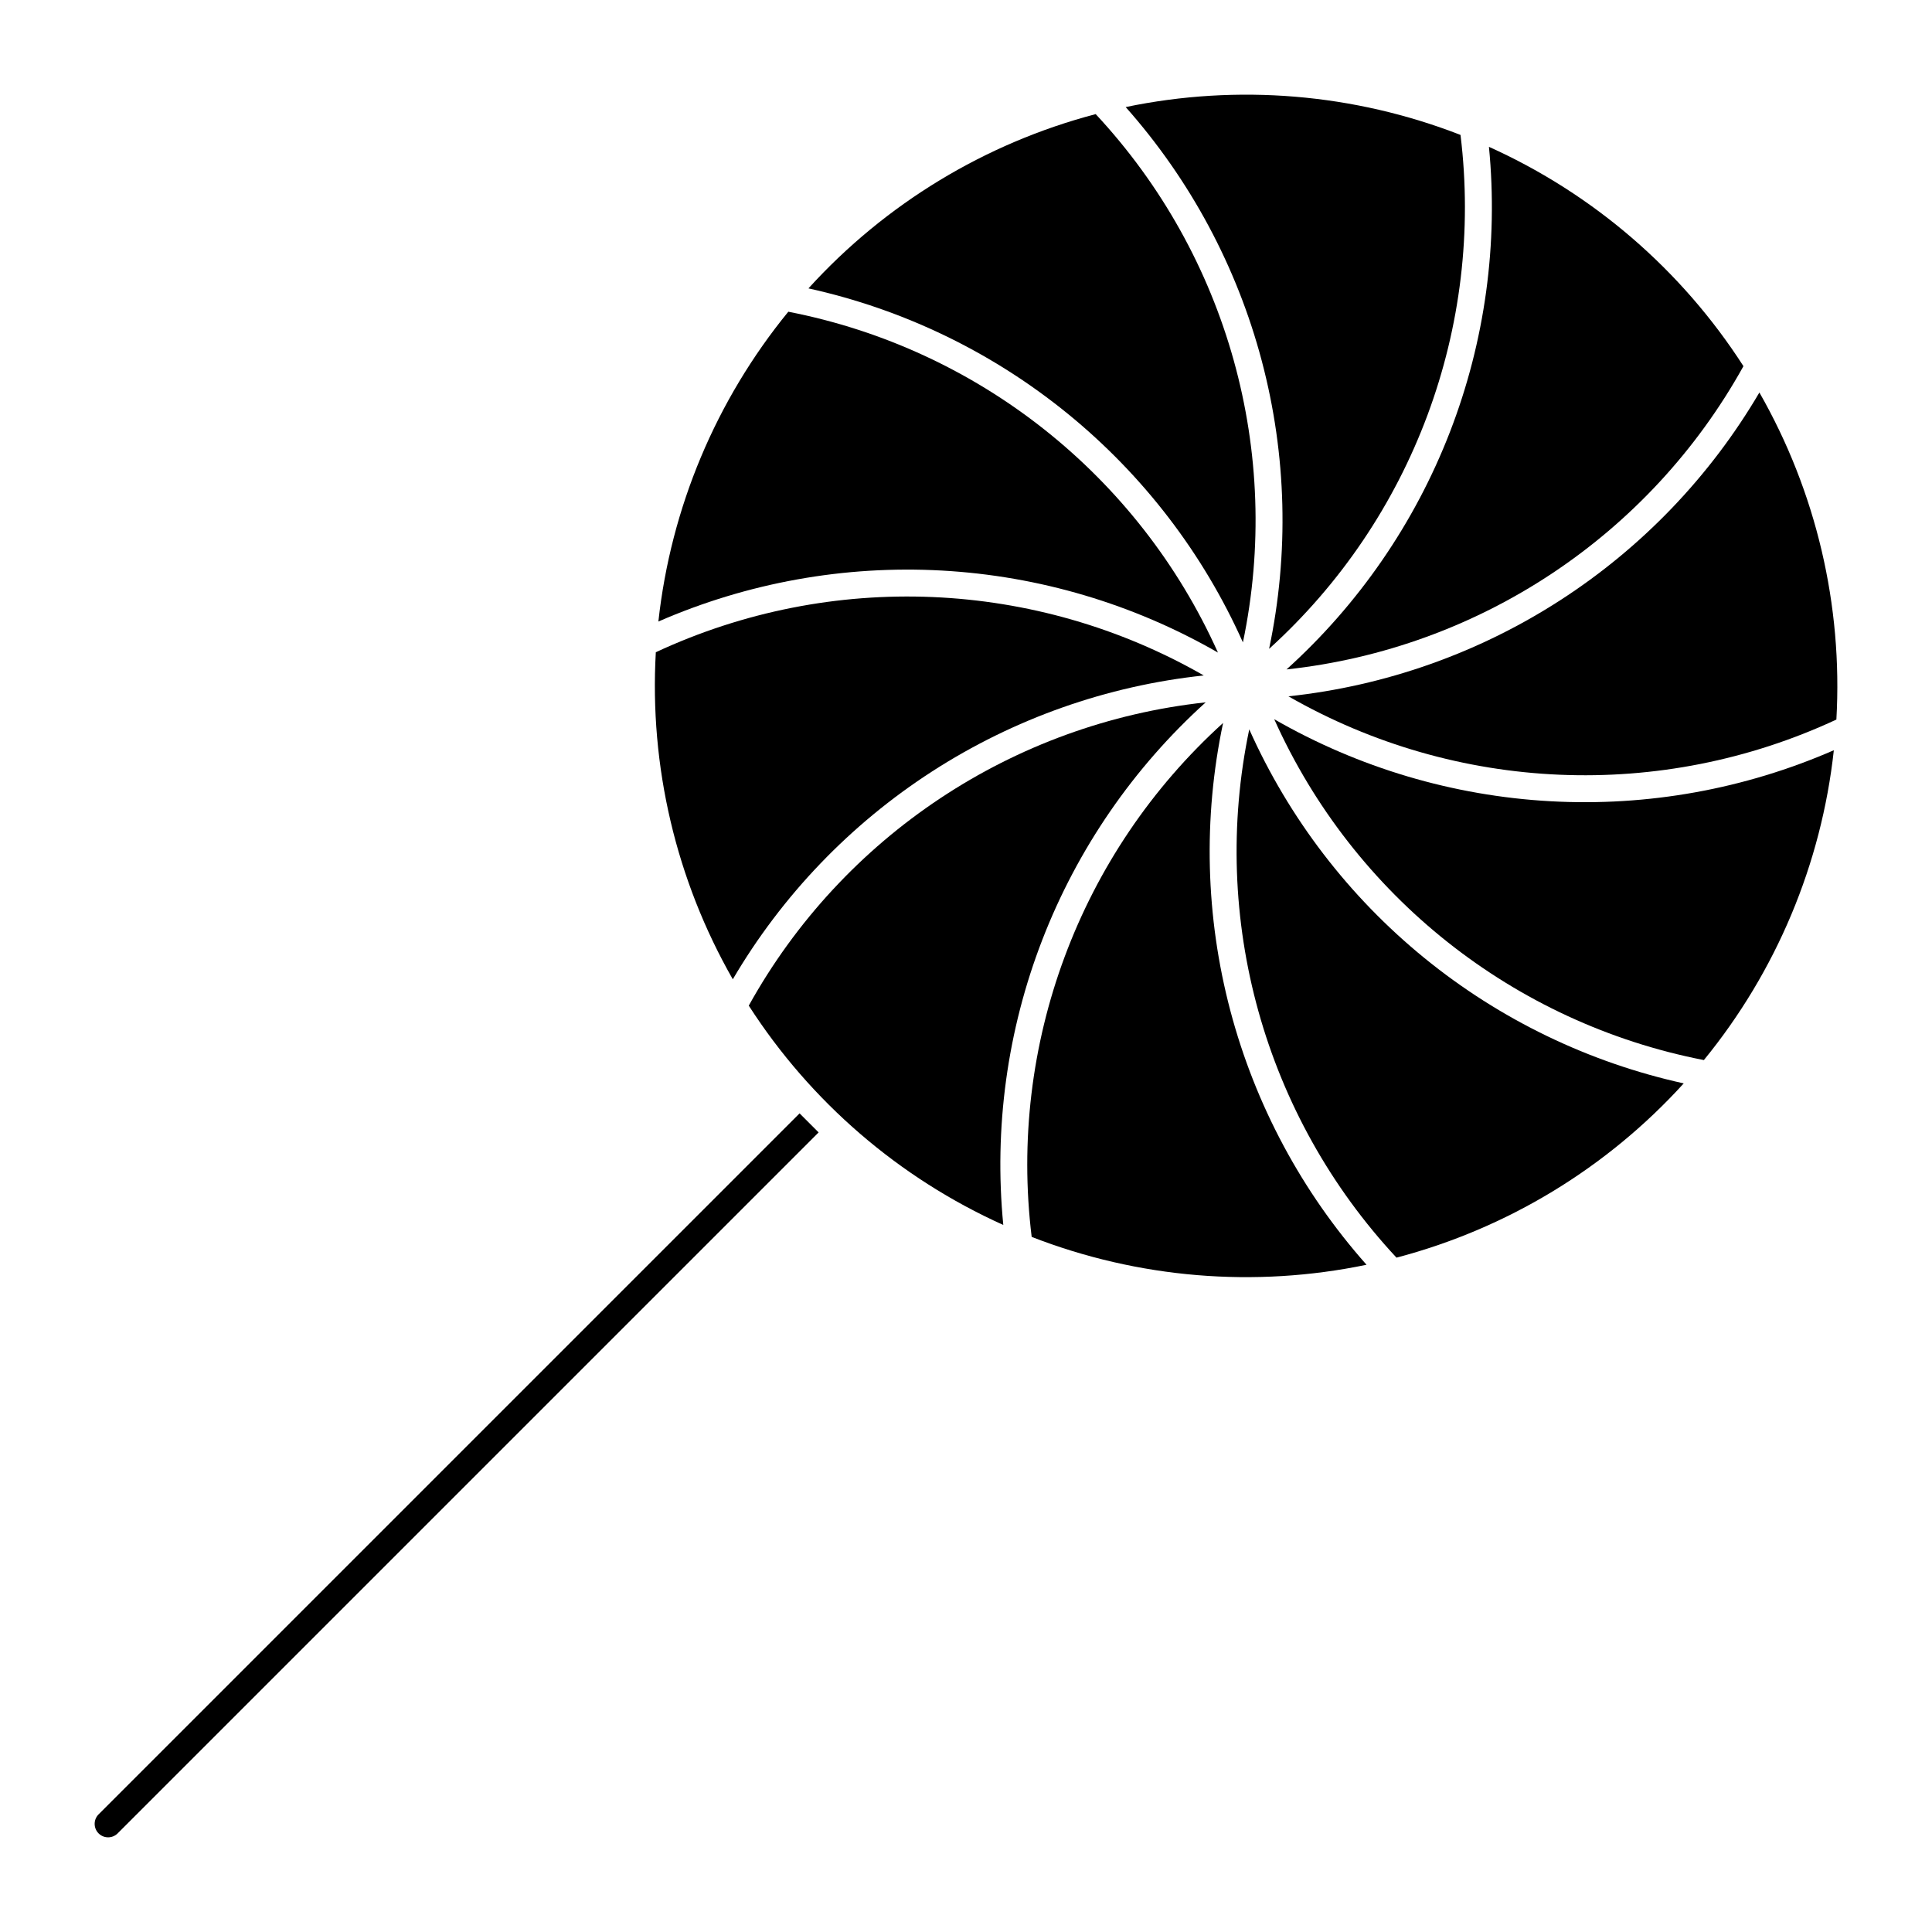
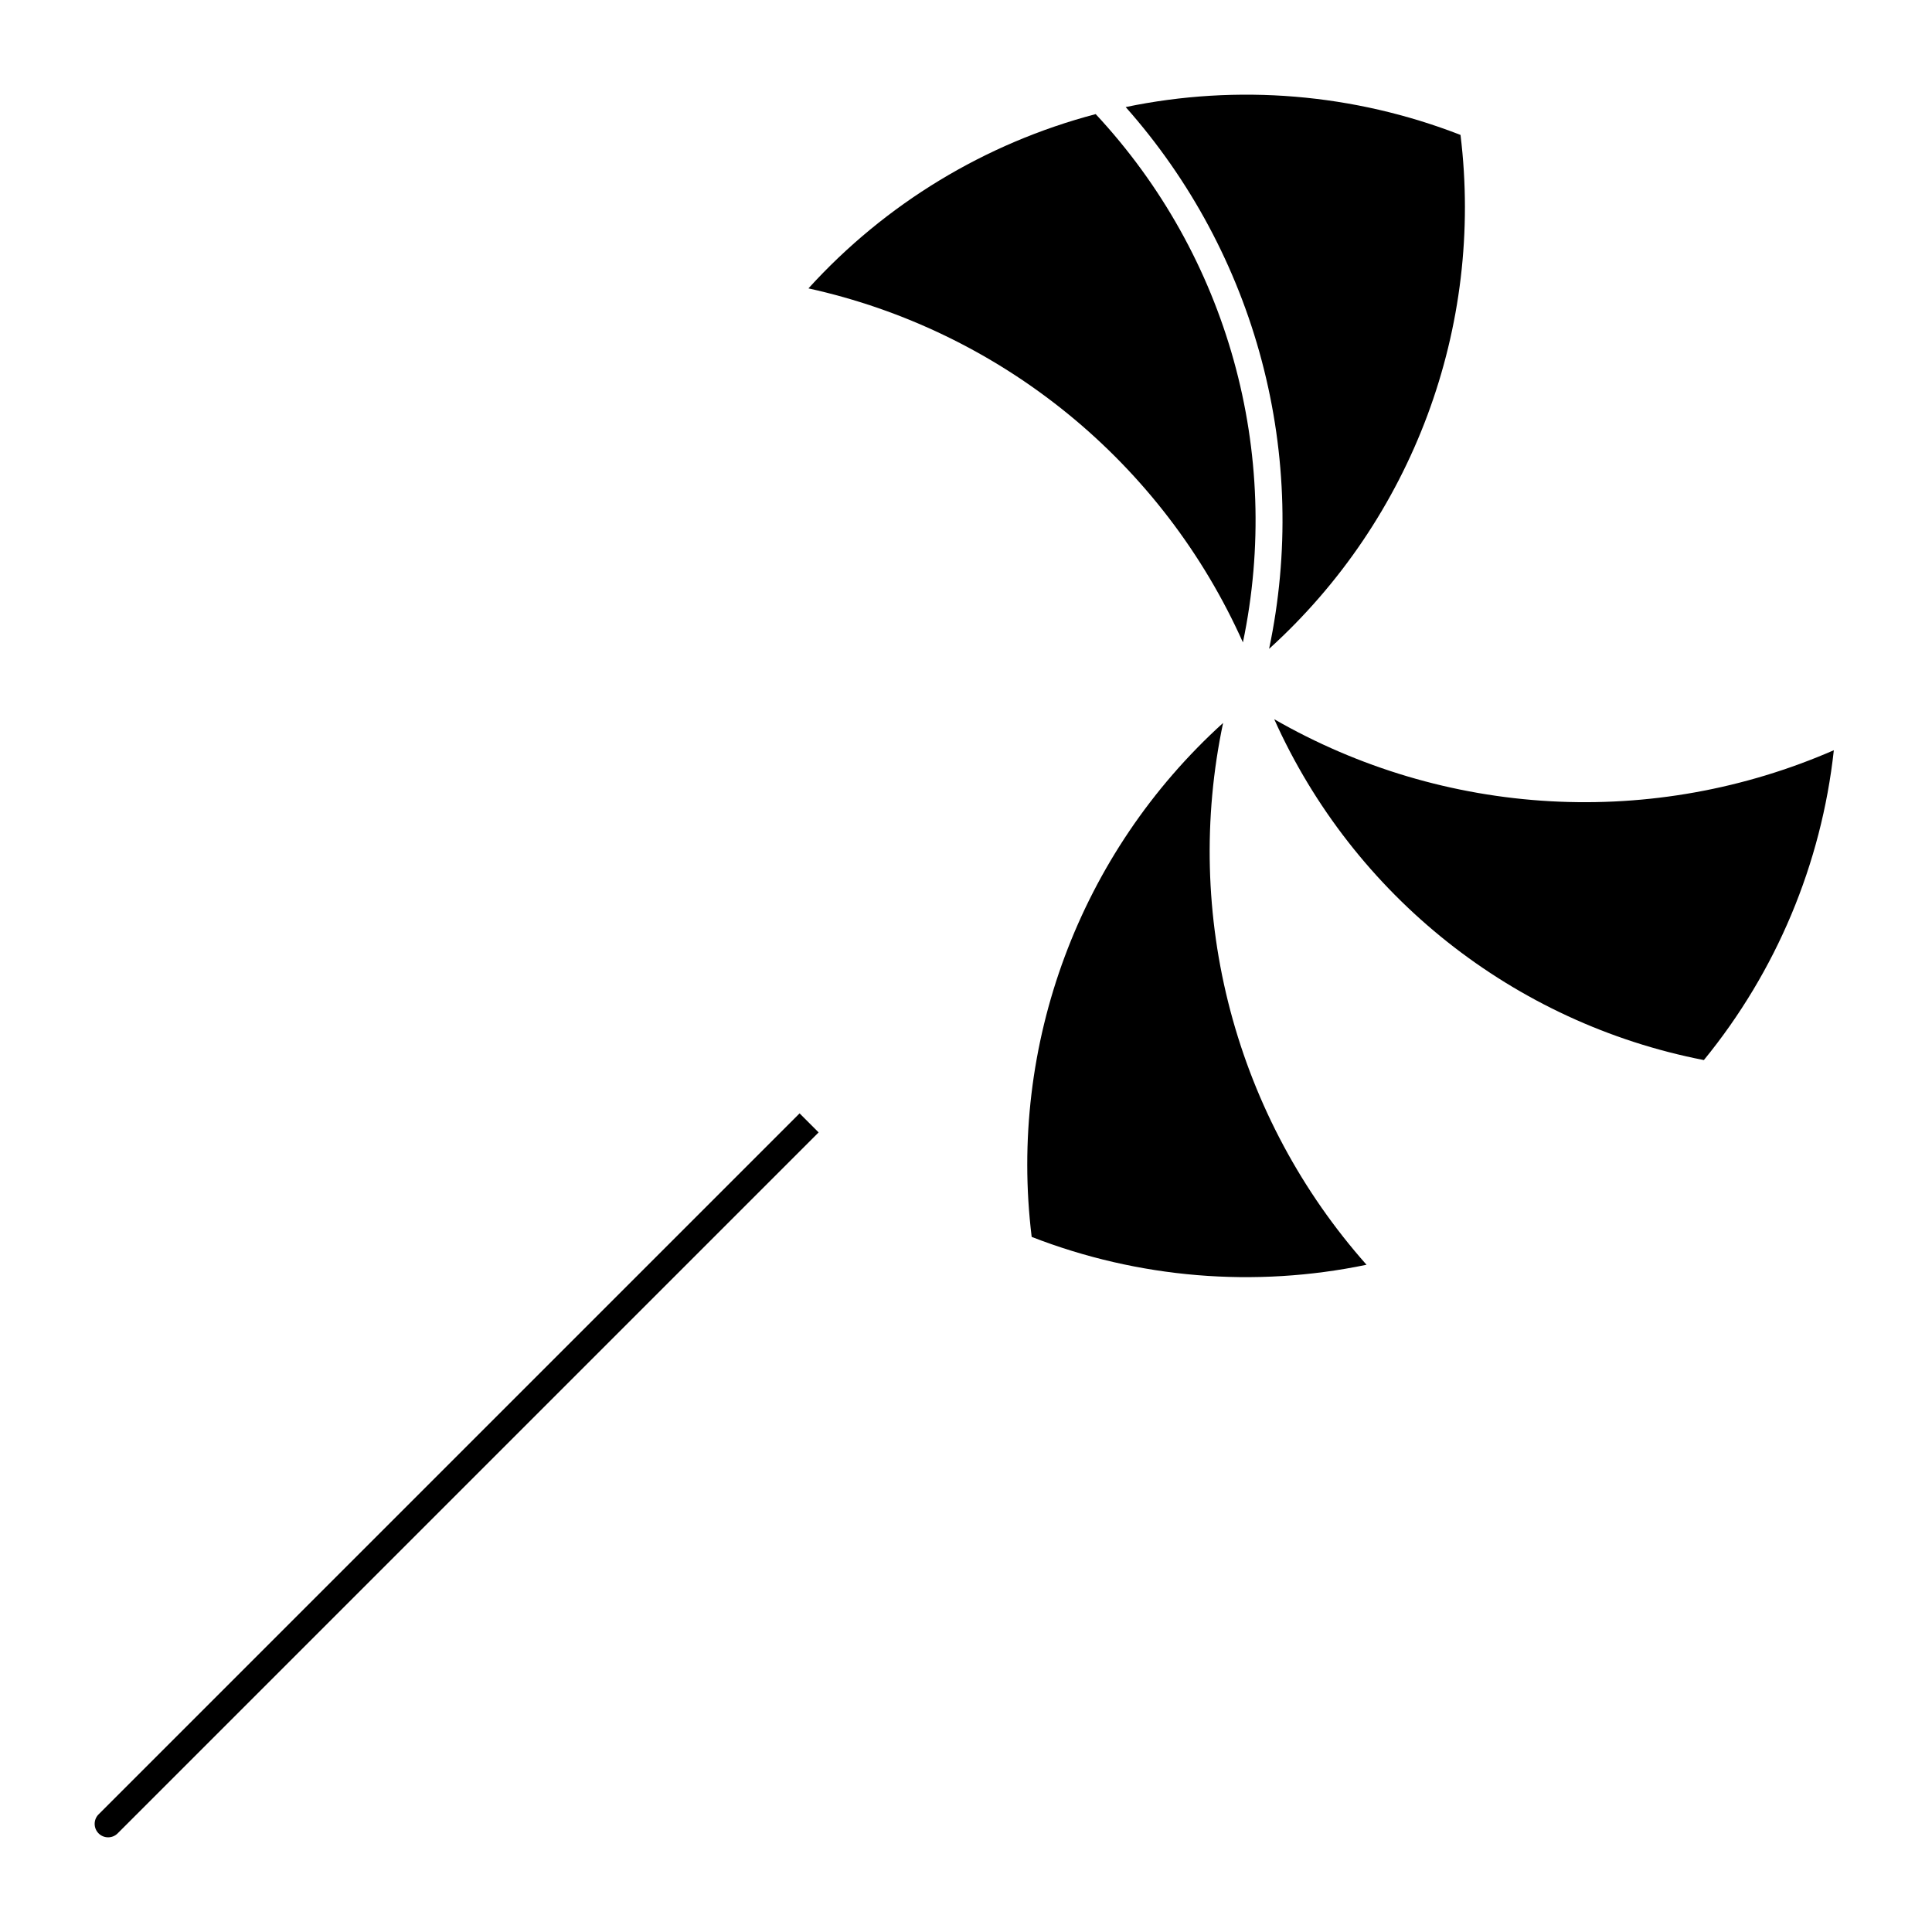
<svg xmlns="http://www.w3.org/2000/svg" fill="#000000" width="800px" height="800px" version="1.1" viewBox="144 144 512 512">
  <g>
    <path d="m175.11 629.93c-1.402 1.332-3.613 1.305-4.981-0.062-1.367-1.371-1.395-3.582-0.062-4.984l185.83-185.83 5.043 5.047z" />
-     <path d="m606.03 241.04c-24.902 44.879-70.066 74.852-121.09 80.367 19.141-17.285 33.965-38.82 43.285-62.871 9.316-24.055 12.863-49.953 10.359-75.625 27.633 12.445 51.059 32.637 67.449 58.129z" />
    <path d="m531.05 179.75c6.234 50.945-12.688 101.74-50.727 136.2 5.328-25.238 4.664-51.371-1.938-76.305-6.598-24.938-18.953-47.977-36.066-67.273 29.668-6.172 60.488-3.609 88.73 7.383z" />
    <path d="m434.37 174.24c-29.305 7.707-55.746 23.75-76.121 46.184 25.188 5.551 48.723 16.93 68.719 33.223 19.996 16.293 35.895 37.047 46.418 60.594 10.523-50.234-4.027-102.45-39.016-140z" />
-     <path d="m352.91 226.61c-19.176 23.461-31.137 51.984-34.434 82.105 23.641-10.312 49.371-14.941 75.125-13.512 25.754 1.426 50.812 8.871 73.168 21.734-21.012-46.824-63.477-80.516-113.86-90.328z" />
-     <path d="m338.2 403.52c13.066-22.242 31.16-41.109 52.836-55.094 21.676-13.984 46.324-22.691 71.973-25.422-44.523-25.531-98.68-27.828-145.21-6.156-1.723 30.254 5.363 60.359 20.398 86.672z" />
-     <path d="m342.43 410.5c16.391 25.492 39.82 45.684 67.453 58.129-2.504-25.672 1.043-51.574 10.359-75.625 9.316-24.051 24.141-45.586 43.281-62.875-51.027 5.516-96.191 35.492-121.09 80.371z" />
    <path d="m506.14 479.17c-17.117-19.297-29.469-42.34-36.07-67.273-6.602-24.934-7.266-51.07-1.938-76.305-38.039 34.453-56.961 85.25-50.727 136.2 28.242 10.988 59.062 13.555 88.734 7.383z" />
-     <path d="m590.21 431.11c-25.188-5.551-48.727-16.93-68.723-33.223-19.996-16.293-35.898-37.047-46.422-60.598-10.523 50.238 4.031 102.45 39.02 140 29.309-7.707 55.75-23.75 76.125-46.184z" />
    <path d="m629.98 342.82c-23.641 10.316-49.371 14.945-75.125 13.516-25.754-1.43-50.812-8.871-73.172-21.738 21.016 46.828 63.48 80.516 113.86 90.332 19.18-23.465 31.145-51.984 34.441-82.109z" />
-     <path d="m630.66 334.69c1.723-30.258-5.363-60.363-20.402-86.672-13.066 22.242-31.16 41.109-52.836 55.09-21.672 13.984-46.324 22.691-71.969 25.426 44.523 25.531 98.68 27.828 145.21 6.156z" />
+     <path d="m630.66 334.69z" />
  </g>
</svg>